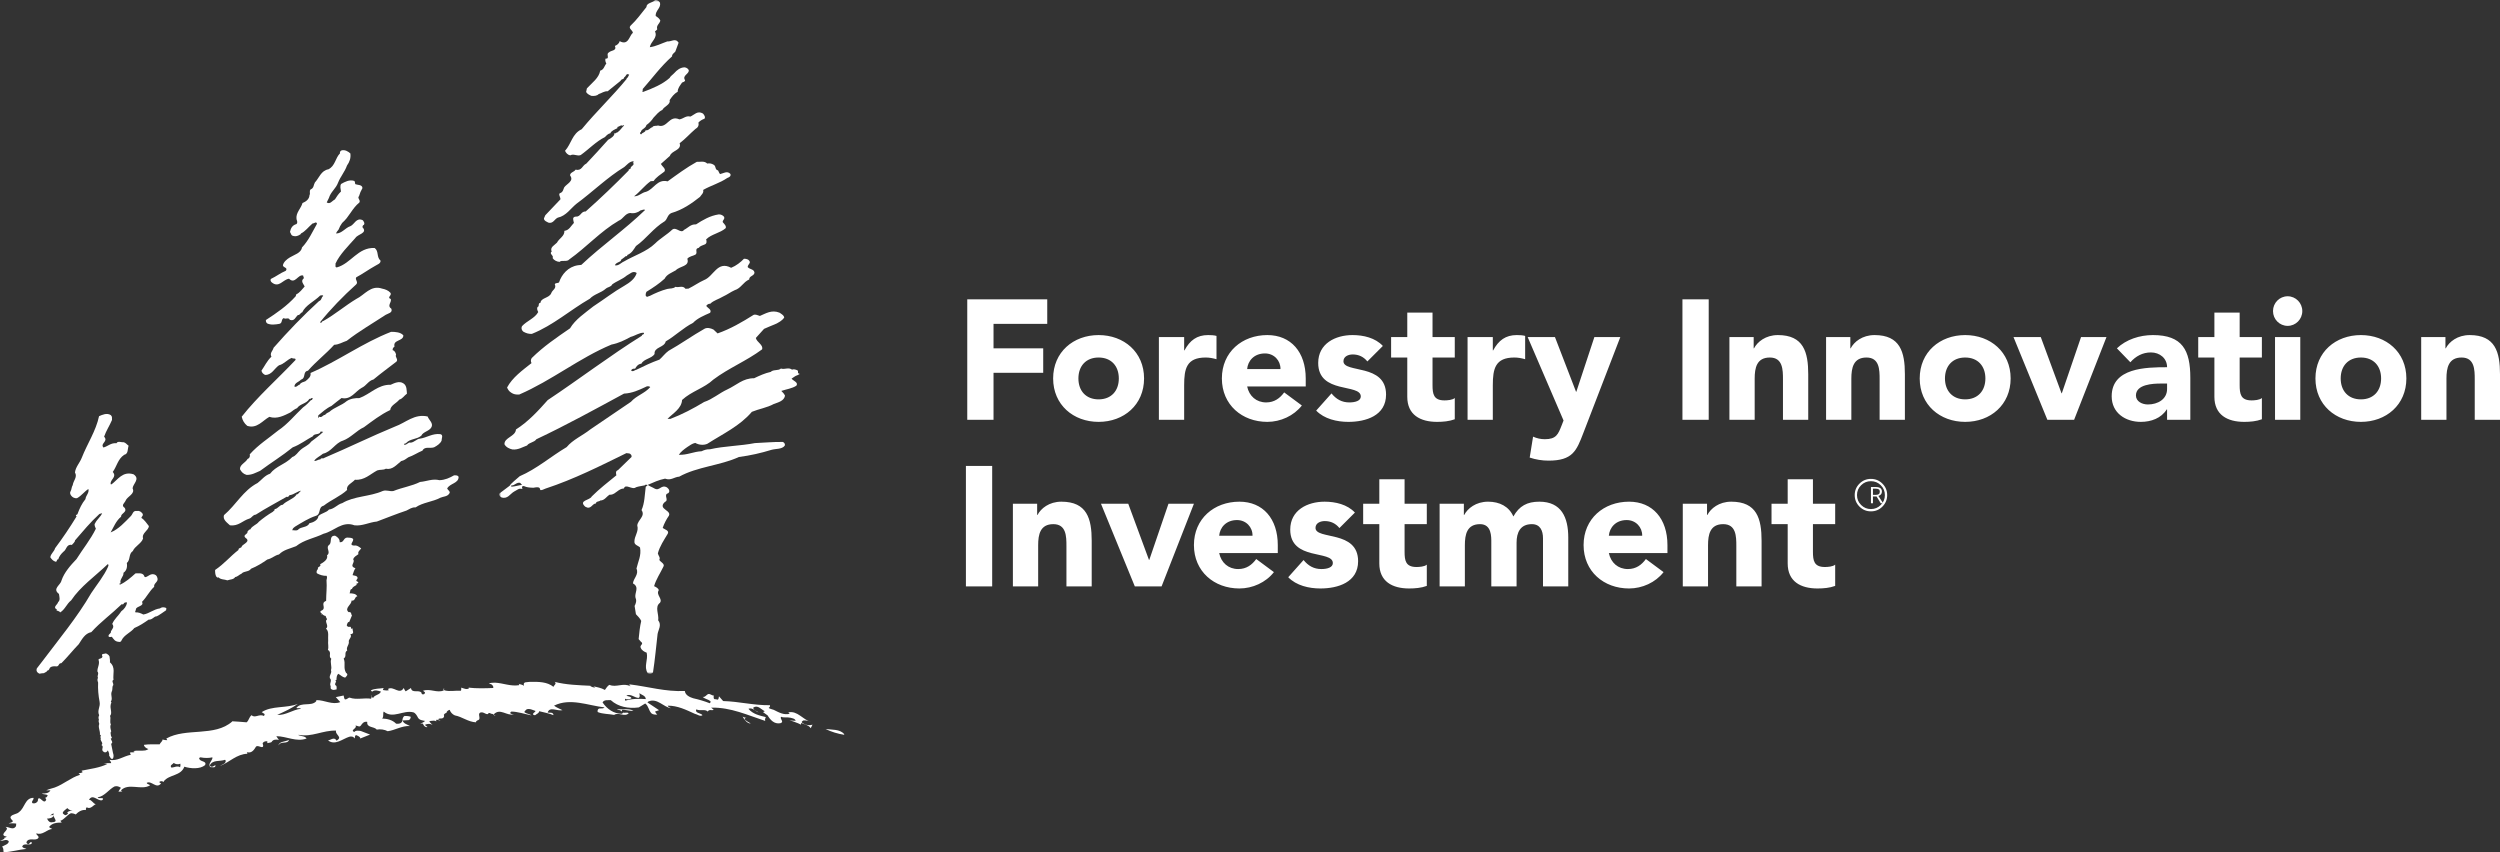
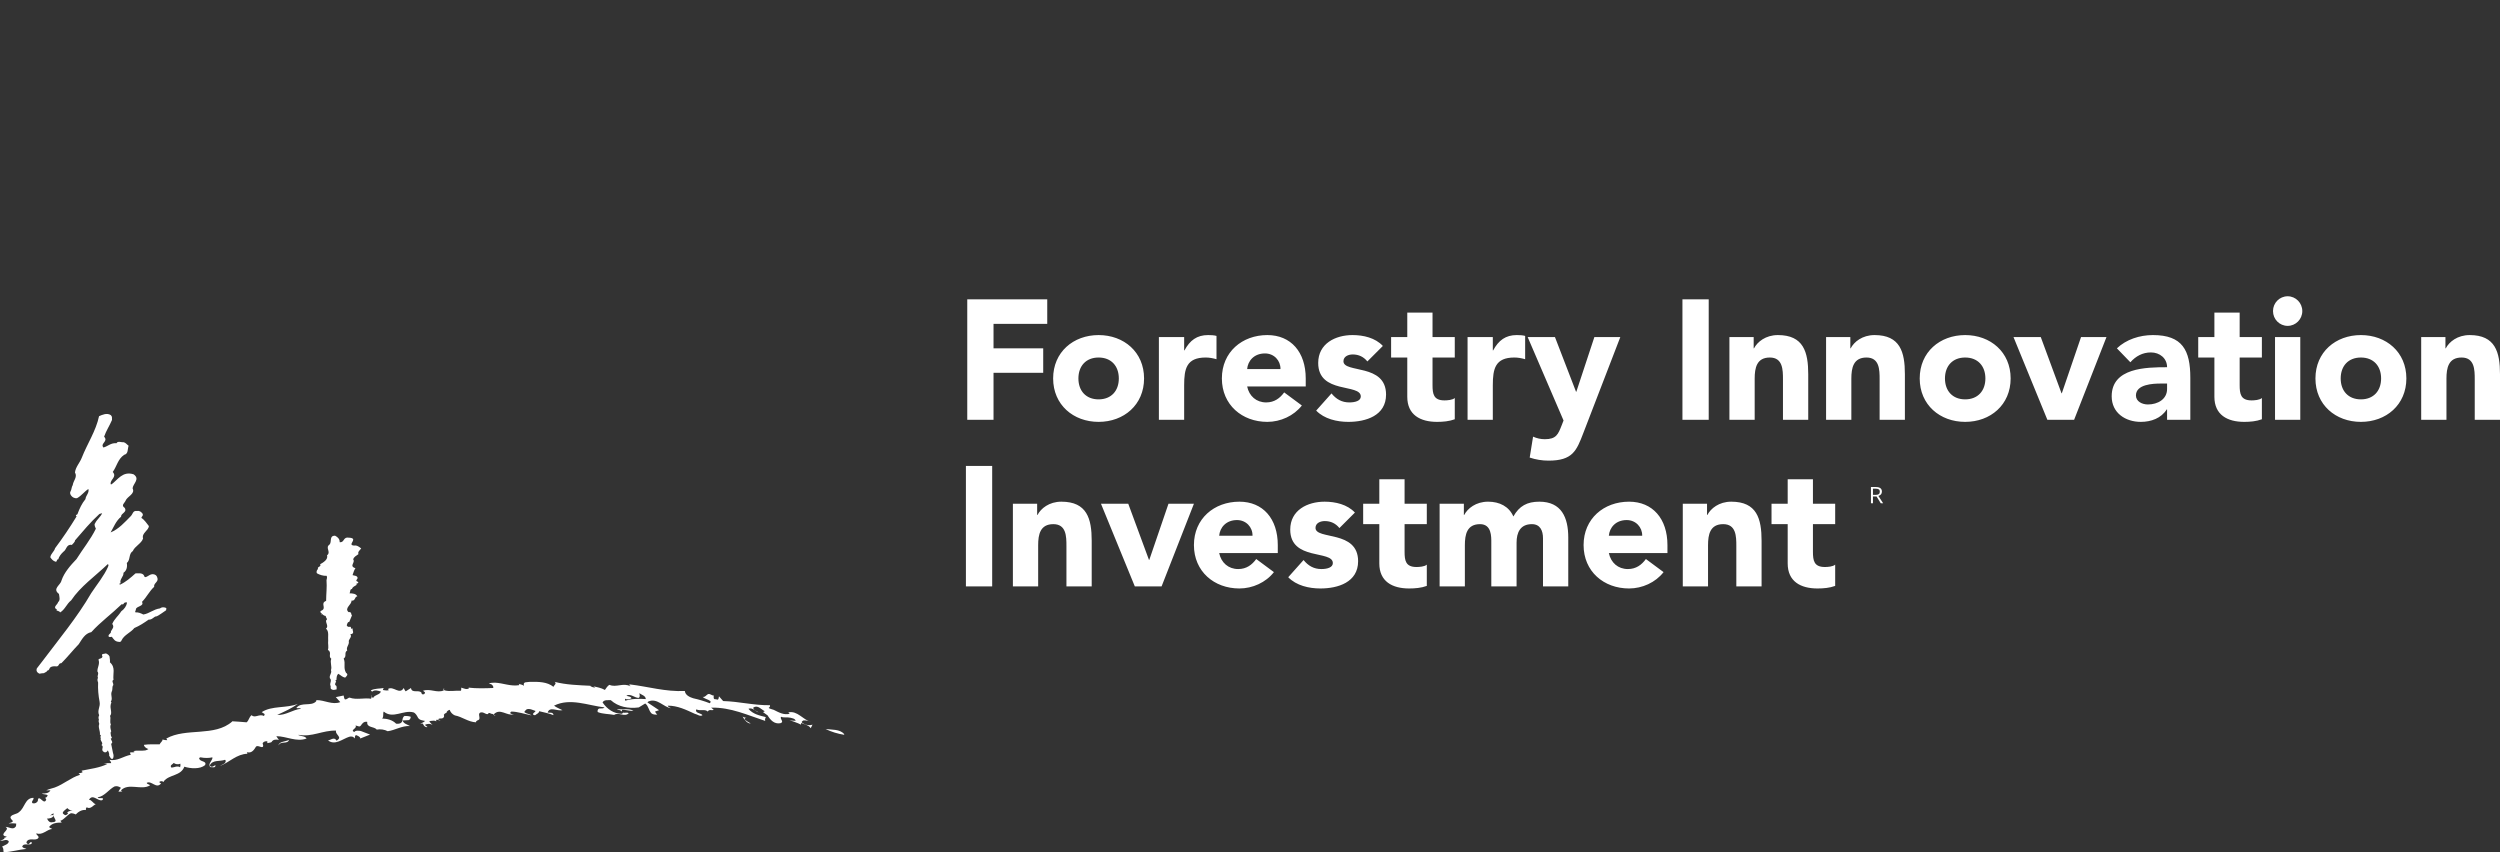
<svg xmlns="http://www.w3.org/2000/svg" xmlns:xlink="http://www.w3.org/1999/xlink" width="616px" height="210px" viewBox="0 0 616 210" version="1.1">
  <rect x="0" y="0" width="616" height="210" fill="#333333" stroke="none" />
  <title>FII_Logo</title>
  <defs>
-     <polygon id="path-1" points="0 0 74 0 74 166 0 166" />
-   </defs>
+     </defs>
  <g id="Page-1" stroke="none" stroke-width="1" fill="none" fill-rule="evenodd">
    <g id="FII_Logo">
-       <path d="M53.003,140.436 C55.251,138.929 56.746,137.059 58.764,135.509 C58.682,134.907 59.609,135.108 59.581,134.578 C60.003,134.012 61.843,133.393 60.476,132.515 C59.698,131.753 61.158,131.66 60.98,130.976 C61.243,130.772 61.271,130.446 61.68,130.446 C62.088,129.554 63.31,129.264 63.768,128.573 C64.82,127.681 66.006,126.826 67.199,126.127 L67.718,125.644 C67.629,125.601 67.622,125.483 67.622,125.44 C68.485,125.436 68.84,124.384 69.661,124.38 C70.613,123.363 72.19,123.026 73,121.97 L72.904,121.895 C73.586,121.809 73.692,121.283 74.175,120.917 C73.358,121.003 72.488,121.816 71.54,121.981 C71.085,121.949 71.209,122.633 70.652,122.393 C68.261,123.782 65.416,125.254 63.033,126.804 C62.262,126.851 62.074,127.578 61.445,127.782 C59.826,128.236 58.725,129.737 56.651,129.429 C55.972,128.784 54.839,128.065 55.184,126.933 C58.199,124.369 59.922,120.846 63.474,119.005 C64.393,118.314 65.242,117.136 66.546,116.721 C67.949,114.859 70.392,114.357 72.03,112.61 C72.928,112.324 73.383,111.428 74.037,110.863 C74.903,110.086 76.029,109.756 76.665,108.825 C77.716,108.052 78.768,107.235 79.638,106.422 C79.453,106.422 79.268,106.304 78.988,106.344 C78.817,107.235 77.372,106.72 77.091,107.493 C75.536,108.309 73.919,109.573 72.129,110.225 C69.462,112.381 66.894,113.935 64.088,116.015 C63.019,116.463 62.046,117.075 60.717,117.004 C59.925,116.764 59.442,116.244 59.13,115.604 C59.073,114.468 60.504,114.017 61.001,113.083 C61.538,112.879 61.651,112.352 61.534,111.948 C63.687,109.552 66.12,108.044 68.521,106.089 C70.858,104.542 72.733,102.186 74.651,100.396 C75.482,99.827 76.09,99.136 76.647,98.566 C77.066,98.684 76.814,98.283 77.088,98.24 C76.789,97.761 76.729,98.362 76.225,98.287 C75.514,99.504 74.001,99.433 73.195,100.568 C72.57,100.815 72.048,101.263 71.565,101.624 C70.052,102.365 68.283,103.347 66.368,102.709 C64.731,103.608 63.296,105.721 60.916,104.926 C60.156,104.285 59.751,103.561 59.559,102.673 C63.491,97.682 68.414,93.367 72.818,88.698 C72.921,88.089 72.172,88.536 71.923,88.178 C70.755,88.587 70.041,89.682 68.737,90.012 C67.59,90.789 66.951,92.45 65.303,92.379 C64.788,92.099 64.539,91.82 64.422,91.333 C65.228,90.198 65.754,88.941 66.883,87.885 C66.379,86.997 67.256,86.431 67.405,85.7 C70.968,81.64 74.683,77.776 78.601,74.199 C79.318,73.956 79.141,73.229 79.631,72.942 C79.609,72.62 79.116,72.785 78.892,72.824 C77.464,74.249 75.276,75.191 74.459,76.971 C73.962,77.056 73.951,77.701 73.397,77.626 C72.747,78.195 72.573,79.209 71.408,78.807 C71.096,78.084 70.4,78.775 69.924,78.374 C69.21,78.661 69.668,79.588 68.858,79.792 C67.864,79.964 66.777,80.132 65.839,79.692 C65.548,79.452 65.491,79.169 65.523,78.847 C68.165,77.132 70.719,75.381 72.872,72.985 L72.985,72.538 C73.873,72.129 74.513,71.198 75.067,70.59 C74.811,70.024 74.136,69.383 74.651,68.774 C75.084,68.488 74.708,68.248 74.69,67.883 C73.394,67.532 72.715,70.156 71.217,68.674 C69.675,68.885 68.741,71.034 66.976,69.591 C66.691,69.39 66.532,68.942 66.791,68.703 C68.034,68.126 69.082,67.277 70.382,66.74 C70.556,66.579 70.677,66.296 70.481,66.096 C70.194,65.813 69.782,65.813 69.711,65.369 C69.849,64.563 70.68,63.868 71.43,63.421 C72.488,62.766 74.204,62.354 74.406,60.979 C76.043,59.274 77.017,57.044 78.107,55.142 C77.929,54.455 77.503,55.063 77.006,55.067 C75.997,55.923 75.241,57.018 74.125,57.548 L74.129,57.67 C73.518,58.118 72.889,58.365 72.094,58.086 C71.678,57.928 71.696,57.484 71.454,57.158 C71.632,56.274 72.005,55.504 73.035,55.214 C73.429,54.845 73.177,54.444 73.063,54 C72.836,52.428 74.15,51.411 74.534,50.032 C75.433,49.664 76.217,49.051 76.257,48.084 C76.548,47.637 76.111,47.118 76.544,46.666 C77.35,46.38 77.258,45.535 77.588,44.966 C78.626,43.866 79.116,42.008 80.927,41.714 C82.618,40.855 82.604,38.957 83.776,37.779 C83.662,37.417 83.921,37.17 84.188,37.048 C85.001,36.844 85.8,37.321 86.329,37.804 C86.486,38.975 86.127,39.902 85.491,40.798 C84.983,42.294 83.861,43.551 83.3,45.012 C82.746,46.505 81.503,47.243 81.041,48.783 L80.504,49.875 C81.318,50.433 81.812,49.502 82.522,49.137 C82.941,48.485 83.36,47.798 84.017,47.186 C83.939,46.62 83.712,45.814 84.053,45.327 C84.983,44.797 86.131,44.185 87.296,44.582 C87.587,44.865 87.37,45.066 87.569,45.388 C88.176,45.624 89.263,45.46 89.309,46.348 C88.933,46.992 88.652,47.644 88.461,48.332 C87.938,48.818 88.926,49.298 88.549,49.903 C86.756,51.329 86.091,53.391 84.301,54.938 C83.921,55.468 83.63,55.994 83.431,56.56 C83.172,56.843 82.874,57.251 82.806,57.534 C84.262,57.527 85.058,56.148 86.312,55.737 C87.338,55.325 87.782,53.502 89.38,54.261 C89.626,54.544 89.974,55.063 89.629,55.429 C89.356,55.472 89.373,55.794 89.292,55.959 C90.698,57.484 88.152,57.659 87.565,58.637 C85.846,60.585 83.68,62.698 82.66,64.964 C82.771,65.286 82.437,65.856 82.987,65.892 C86.496,64.943 88.191,60.893 92.314,61.108 C93.408,61.91 92.709,63.328 93.763,64.212 C93.849,64.975 92.904,65.183 92.375,65.551 C90.826,66.407 89.334,67.51 87.779,68.327 C87.399,68.935 88.39,69.494 87.74,70.103 C84.561,72.953 81.41,76.204 78.846,79.409 C79.318,79.81 79.233,79.083 79.691,79.08 C82.525,77.486 85.012,75.334 87.796,73.658 C89.846,72.674 91.348,70.163 94.143,71.112 C94.925,71.27 95.678,71.546 96.207,72.151 C96.655,72.792 95.22,73.286 96.296,73.683 C96.527,74.571 95.287,75.305 96.424,76.068 C96.843,77.071 95.575,77.243 95.042,77.569 C91.874,79.649 88.461,81.611 85.445,83.971 C84.411,84.3 83.527,84.909 82.341,84.959 C80.316,87.194 77.862,89.07 75.887,91.344 C74.527,91.551 75.443,93.163 74.182,93.532 C73.575,94.183 72.623,94.269 72.538,95.243 C73.056,95.523 73.429,94.828 73.88,94.749 C74.125,94.183 74.768,94.176 75.255,93.933 C75.951,93.363 76.693,92.83 76.512,91.902 C83.335,88.955 89.391,84.469 96.37,81.762 C97.468,81.754 98.75,81.869 99.386,82.632 C99.421,84.125 96.75,83.656 97.212,85.389 C96.903,85.636 96.69,85.88 96.754,86.284 C97.312,86.438 97.482,86.968 97.592,87.366 C97.262,88.017 98.207,88.493 97.688,89.102 C95.802,90.574 93.827,91.995 92.034,93.499 C90.73,93.832 90.293,95.046 89.093,95.58 C87.494,96.479 86.475,98.588 84.159,98.072 C83.371,98.684 82.444,99.379 81.662,100.031 C80.412,100.6 79.414,101.538 78.416,102.351 C78.558,102.595 78.16,102.799 78.537,102.96 C78.618,102.834 78.519,102.713 78.7,102.673 C79.268,103.035 79.542,102.226 80.092,102.222 C80.345,101.896 80.835,101.61 81.151,101.485 C82.412,100.349 84.124,99.934 85.431,98.835 C86.312,98.222 87.534,98.054 88.546,98.09 C91.188,97.141 93.156,94.706 96.264,94.806 C97.155,94.398 98.399,93.782 99.397,94.463 C100.295,95.025 100.182,96.239 100.267,97.005 C99.564,97.492 99.24,98.222 98.384,98.47 C97.66,99.401 96.267,99.852 96.15,101.03 C93.742,102.176 91.778,103.722 89.668,105.269 C87.839,106.089 86.479,107.837 84.504,108.571 C82.575,109.151 81.691,111.339 79.57,111.797 C78.959,112.363 77.883,112.778 77.422,113.545 C77.937,113.702 78.32,113.179 78.917,113.215 C79.158,112.689 79.595,113.129 79.943,112.803 C85.747,110.343 91.48,107.518 97.333,105.101 C99.976,104.156 102.135,101.878 105.371,102.627 C105.697,103.511 106.784,104.231 106.337,105.205 C105.847,106.254 104.255,106.344 103.804,107.361 C102.668,108.295 101.105,108.066 100.114,109.122 C99.983,109.366 99.521,109.205 99.539,109.527 C100.153,109.849 100.554,108.832 101.204,109.072 C102.068,108.986 102.703,108.134 103.431,108.091 C105.115,107.873 106.557,106.738 108.489,106.97 C109.317,107.164 108.777,108.055 108.805,108.582 C108.482,109.312 107.726,109.799 106.98,110.207 C105.989,110.58 104.632,109.899 104.099,111.034 C102.892,111.529 101.837,112.263 100.625,112.671 C100.054,113.079 99.528,113.484 98.853,113.609 C97.713,114.508 96.69,115.847 95.067,115.492 C94.499,115.861 93.618,115.664 92.95,115.911 C91.171,116.85 89.792,118.397 87.455,118.207 C86.816,118.98 85.2,119.557 85.537,120.724 C83.886,122.267 81.648,123.13 79.766,124.595 C78.278,124.967 79.197,126.7 77.805,127.112 C76.054,127.689 74.381,128.749 72.747,129.733 C72.396,130.013 71.991,130.22 72.065,130.704 C72.239,130.535 72.939,130.861 73.383,130.571 C74.15,129.68 75.731,130.073 76.217,128.938 C77.205,128.731 78.363,128.158 78.448,127.187 C79.137,126.417 80.458,126.328 81.051,125.558 C82.412,125.386 83.087,124.294 84.348,123.961 C87.264,122.206 91.156,122.385 94.275,120.993 C95.216,120.62 96.065,121.182 96.967,120.975 C99.073,120.112 101.474,119.772 103.513,118.751 C105.111,118.622 106.575,117.884 108.29,118.318 C109.665,118.271 110.816,117.734 111.874,117.125 C112.339,117.122 112.833,117.075 113,117.519 C112.993,119.134 110.844,119.073 110.183,120.366 C110.343,120.771 111.139,121.164 110.666,121.655 C110.205,122.385 109.239,122.31 108.525,122.636 C106.621,123.66 104.16,123.796 102.401,125.021 C101.485,124.946 100.871,125.469 100.157,125.802 C97.692,126.622 95.28,127.606 92.861,128.509 C90.954,128.684 89.27,129.669 87.338,129.436 C84.305,128.283 82.263,130.922 79.737,131.506 C77.51,132.609 74.928,132.988 72.96,134.574 C71.355,135.226 69.902,135.441 68.737,136.623 C67.697,136.827 66.965,137.643 65.882,137.854 C64.603,138.75 63.282,139.562 61.85,140.139 C61.3,140.988 60.138,140.633 59.496,141.364 C58.956,141.571 58.576,142.098 57.947,142.184 C57.57,142.832 56.647,142.757 56.022,143 C55.322,142.724 54.37,142.853 53.83,142.248 C53.663,142.452 53.422,142.212 53.276,142.048 C53.021,141.568 52.989,140.959 53.003,140.436" id="Fill-1" fill="#FFFFFF" fill-rule="nonzero" />
      <path d="M78.37,140.172 C78.008,139.647 79.329,139.636 78.868,139.035 C79.643,138.615 80.913,137.847 80.58,136.834 C81.659,135.997 80.053,134.962 81.183,134.194 C81.849,133.514 81.011,131.979 82.57,132 C83.294,132.37 83.744,132.887 83.689,133.604 C84.779,133.706 84.53,132.62 85.507,132.453 C86.026,132.529 86.586,132.413 86.981,132.779 C87.299,133.416 85.803,134.296 87.219,134.433 C87.969,134.278 88.557,134.799 89,135.136 C88.74,135.512 88.056,135.972 88.327,136.533 C87.782,136.953 87.138,137.221 87.032,137.862 C87.643,138.572 85.902,139.491 87.581,140.002 C87.23,140.494 87.072,141.135 86.871,141.703 C87.255,141.884 87.862,141.768 88.078,142.257 C88.294,142.782 87.23,143.014 88.236,143.383 C88.503,143.905 87.497,143.615 87.903,144.1 C87.402,144.44 86.846,144.6 86.736,145.128 C86.169,145.139 86.352,145.852 86.136,146.193 C86.937,146.218 87.647,146.251 88.056,146.924 C87.27,147.08 87.654,148.093 86.611,147.996 C86.666,149.009 84.786,149.82 85.876,150.823 C86.721,150.736 86.421,151.305 86.721,151.645 L86.059,153.231 C85.547,153.271 85.613,153.723 85.441,154.027 C85.452,154.252 85.704,154.469 85.986,154.469 C86.915,154.237 86.074,155.189 86.9,154.838 C86.739,155.363 87.541,156.153 86.322,156.276 C86.886,157.025 85.73,157.488 85.964,158.238 C85.957,159.027 85.236,159.523 85.558,160.273 C84.691,160.812 85.547,161.703 84.68,162.271 C85.225,163.556 84.519,164.458 85.254,165.768 C85.938,166.214 85.393,166.598 85.042,166.974 C84.322,166.837 83.971,166.351 83.338,166.015 C82.939,166.431 82.924,166.996 82.902,167.524 L82.592,167.752 L82.833,167.905 C82.709,168.209 82.485,168.466 82.603,168.81 C83.078,168.954 82.924,169.563 82.943,169.863 C82.57,169.899 82.248,170.095 81.908,169.943 C81.143,169.689 81.681,169.233 81.377,168.828 C81.253,168.296 81.827,167.615 81.289,167.123 C81.055,166.341 81.867,165.841 81.545,165.131 C81.875,164.23 81.26,163.288 81.63,162.311 C80.792,161.753 81.867,160.761 80.796,160.131 C81.041,159.454 80.755,158.513 80.861,157.912 C80.763,156.931 81.15,155.533 80.32,154.911 C81.037,154.331 80.243,153.553 80.346,152.872 C80.891,152.528 80.166,152.156 80.283,151.779 C79.954,151.75 79.61,151.558 79.413,151.301 C79.373,151.377 79.274,151.381 79.182,151.381 C79.175,151.265 79.267,151.225 79.362,151.193 C79.014,151.044 78.769,150.744 79.087,150.515 C80.697,149.896 78.744,148.673 80.357,148.054 C80.364,146.359 80.591,144.629 80.452,142.97 C80.485,142.706 80.693,142.257 80.485,141.881 C79.636,141.928 78.733,141.634 78.1,141.265 C77.84,140.849 78.144,140.4 78.37,140.172" id="Fill-3" fill="#FFFFFF" fill-rule="nonzero" />
      <g id="Fill-5-Clipped" transform="translate(123, 0)">
        <mask id="mask-2" fill="white">
          <use xlink:href="#path-1" />
        </mask>
        <g id="path-1" />
        <path d="M0.124,121.539 C5.128,117.807 0.347,121.343 5.058,117.338 C9.242,115.543 12.73,112.473 16.625,110.166 C18.121,108.339 20.579,107.309 22.455,105.809 L32.453,99.014 C33.826,97.457 35.894,96.931 37.223,95.375 C36.846,95.051 36.348,95.154 36.041,95.361 C34.395,96.128 32.752,96.896 30.758,96.985 C23.707,100.805 16.447,104.8 9.159,108.233 C8.608,109.047 7.377,108.99 6.868,109.768 C5.752,110.155 4.699,110.873 3.28,110.752 C2.502,110.582 1.71,110.209 1.306,109.487 C1.177,107.799 4.04,107.568 4.13,105.823 C7.216,103.862 9.678,101.15 11.962,98.58 C19.449,93.616 27.469,87.514 35.152,82.727 C35.085,82.318 35.912,82.496 35.615,81.984 C34.52,81.941 33.513,82.737 32.39,83.011 C30.887,83.839 29.461,84.55 27.668,84.902 C19.728,88.221 12.949,93.751 4.932,97.216 C4.165,97.248 3.569,97.18 2.959,96.75 C2.394,96.405 2.139,95.94 1.944,95.478 C3.273,92.997 5.689,91.281 7.966,89.468 C7.719,89.038 7.781,88.527 8.043,88.2 C10.948,85.342 14.076,83.224 17.458,80.9 C18.717,78.732 21.228,77.065 23.194,75.494 C25.841,73.764 28.292,71.852 30.817,70.423 C32.187,69.623 33.46,68.692 33.889,67.264 C32.944,66.56 32.132,67.583 31.42,67.9 C30.371,68.817 28.892,69.286 27.843,70.082 C27.56,70.729 26.779,70.679 26.259,71.137 C25.123,72.164 23.417,72.445 22.336,73.6 C17.468,76.397 13.333,80.146 8.067,82.261 C7.3,82.329 6.561,82.083 5.905,81.692 C5.476,81.28 5.407,80.836 5.612,80.377 C6.819,79.045 8.786,78.43 9.619,76.891 C9.42,76.511 9.218,76.006 9.469,75.64 C10.01,75.459 9.466,74.638 10.156,74.638 C10.303,73.302 12.37,73.497 12.848,72.193 C13.089,71.461 14.208,71.073 13.699,70.057 C13.856,69.599 14.511,69.872 14.763,69.542 C15.401,67.619 16.984,65.728 19.379,65.362 L20.241,65.263 C25.503,60.319 30.824,56.701 35.95,51.744 C35.615,51.467 35.221,51.822 34.862,51.822 C34.161,52.376 33.268,52.675 32.257,52.476 C30.991,52.615 30.552,53.958 29.44,54.388 C24.976,56.986 21.527,60.902 17.263,63.923 C16.705,64.62 15.355,63.987 14.881,64.527 C14.201,64.492 13.497,64.129 13.155,63.575 C13.584,63.024 12.189,62.505 12.939,61.993 C12.433,60.895 13.678,60.401 14.236,59.79 C14.735,58.766 16.168,58.173 16.06,56.883 C17.277,56.744 17.72,55.6 18.413,54.921 C18.291,54.31 17.89,53.464 18.835,53.375 C20.119,53.482 20.094,52.042 21.322,52.099 C24.983,48.851 28.547,45.432 31.922,41.992 C31.769,41.573 32.456,41.768 32.393,41.402 C32.411,40.887 33.586,40.663 32.916,40.027 C32.962,40.03 33.105,40.087 33.094,40.009 C33.094,39.931 33.174,39.817 33.045,39.725 C32.045,39.806 31.448,40.659 30.838,41.146 C26.685,43.662 22.95,47.341 19.045,50.205 C17.646,51.321 16.468,53.222 14.438,53.627 C13.598,54.008 13.375,55.06 12.231,54.893 C11.764,54.679 10.976,54.388 11.035,53.794 L11.363,53.037 L15.09,49.114 C15.143,48.563 14.379,47.714 15.143,47.525 C15.763,47.277 15.777,46.64 16.032,46.15 C16.67,45.269 18.501,44.601 17.475,43.243 C17.395,42.475 18.529,42.369 18.815,41.804 C20.387,42.18 20.446,40.752 21.468,40.311 C23.25,38.403 25.189,36.348 26.866,34.429 C27.403,34.166 28.55,33.459 28.38,32.763 C28.714,33.082 28.819,32.578 29.098,32.649 C29.893,32.098 30.263,31.348 30.786,30.925 L30.643,30.79 C30.51,30.819 30.559,30.939 30.569,31.021 C29.956,30.673 29.666,31.195 29.122,31.295 L29.14,31.576 C28.561,31.871 27.619,32.201 27.382,32.851 C26.789,32.94 26.368,33.452 26.064,33.775 C23.93,34.806 22.071,36.789 20.094,38.2 C19.247,38.58 18.351,37.798 17.552,38.267 C16.914,38.232 16.429,37.656 16.224,37.155 C17.779,35.46 17.974,32.93 20.331,31.842 C23.895,27.506 27.975,23.665 31.452,19.396 L31.361,19.304 C31.8,19.155 31.783,18.675 32.045,18.426 C31.236,17.893 31.333,18.821 30.796,19.041 C30.824,19.603 29.998,19.428 29.931,19.901 L26.737,22.485 C25.872,22.428 25.266,22.954 24.502,23.188 C24.108,23.618 23.386,23.697 22.699,23.618 C22.235,23.402 21.629,23.135 21.426,22.634 L21.611,21.777 C22.86,20.406 24.575,19.247 24.896,17.406 C25.841,17.157 25.883,16.244 26.402,15.665 C26.2,15.285 26.047,14.826 26.207,14.446 C27.389,14.538 26.239,13.291 26.999,12.943 C27.515,12.363 29.067,12.58 28.512,11.318 C29.046,11.102 29.572,10.721 29.677,10.135 C31.874,11.343 32.027,8.806 32.944,8.077 C32.861,7.388 31.752,7.022 32.358,6.336 C33.924,4.879 34.988,3.322 36.274,1.755 C36.306,0.643 37.816,0.735 38.415,0.006 C38.959,-0.054 39.385,0.276 39.625,0.667 C39.922,1.979 38.447,2.604 38.558,3.933 C39.029,4.228 39.503,4.602 39.706,5.064 C39.563,5.842 38.625,6.254 38.945,7.21 C38.823,7.434 38.558,7.562 38.384,7.743 C39.148,9.342 37.324,10.213 37.118,11.628 C38.614,11.439 40.03,10.686 41.414,10.206 C42.422,10.32 43.416,9.278 44.208,10.522 C43.918,11.251 43.684,11.979 43.402,12.704 C43.057,13.145 42.565,13.287 42.6,13.891 C39.807,16.365 37.722,19.272 35.312,21.991 C35.689,22.314 34.88,22.46 35.476,22.648 C37.795,21.795 40.25,20.765 41.993,19.208 C42.199,18.75 42.774,18.416 43.161,17.985 C43.761,17.296 44.598,16.635 45.641,16.589 C46.143,16.61 46.704,16.994 46.725,17.435 C46.635,18.302 45.062,18.639 45.798,19.762 C45.819,20.16 45.313,20.185 45.051,20.356 C44.584,21.06 43.981,21.706 43.981,22.623 C43.004,23.153 42.541,23.896 41.99,24.67 C42.317,25.747 40.609,26.227 40.194,27.098 C39.308,27.478 38.708,28.288 38.018,29.003 C37.596,29.674 36.947,30.353 36.288,30.801 C36.058,31.767 34.834,31.792 34.925,32.677 L34.914,32.556 C34.73,32.453 34.698,32.773 34.754,32.979 C34.806,33.104 34.939,33.04 35.036,33.089 C35.197,32.631 36.02,32.681 36.072,32.091 C36.811,32.254 37.139,31.494 37.767,31.33 C37.973,30.872 38.708,31.078 39.158,30.929 C41.47,31.675 41.847,28.246 44.403,29.418 C45.358,29.287 46.038,28.405 47.098,28.729 C48.071,28.32 48.838,27.172 50.202,27.968 C50.537,28.32 50.878,28.882 50.585,29.248 C49.996,29.461 49.424,29.795 49.075,30.232 C49.299,30.893 48.912,31.49 48.347,31.782 C46.983,32.947 45.864,34.252 44.462,35.289 C45.051,37.031 42.457,37.091 42.07,38.403 L39.852,40.382 C40.149,41.057 41.181,41.573 40.713,42.276 C39.796,42.969 38.649,43.677 38.056,44.604 L37.324,44.643 C35.744,45.777 34.646,47.326 33.241,48.361 C34.329,48.446 35.103,47.458 36.18,47.262 C38.154,46.612 38.89,44.064 41.508,44.686 C43.754,43.065 46.167,41.267 48.688,39.877 C49.463,39.931 50.54,39.575 51.258,40.297 C51.754,40.194 52.35,40.261 52.859,40.599 C53.525,40.993 53.065,41.779 53.936,41.999 C54.132,42.301 54.146,42.621 54.435,42.895 C55.199,42.742 56.207,41.978 56.974,42.866 C57.183,43.446 56.608,43.701 56.207,43.851 C54.358,45.119 52.162,45.702 50.258,46.8 C50.477,47.543 49.773,48.023 49.476,48.51 C47.419,50.148 45.135,51.719 42.44,52.487 C41.46,52.895 41.47,53.929 40.815,54.495 C37.938,56.239 36.253,58.841 33.701,60.621 C33.15,61.439 32.693,62.381 31.535,62.846 C31.689,63.305 31.044,62.988 30.971,63.301 L29.914,64.094 C30.008,64.108 30.015,64.229 30.015,64.268 C29.579,64.612 28.676,64.755 28.523,65.373 C29.44,65.558 30.039,64.712 30.747,64.431 C33.223,62.963 36.313,62.039 38.447,59.968 C39.573,58.82 41.428,57.757 42.6,56.616 C43.601,55.735 44.745,57.739 45.557,56.634 C46.533,56.147 47.217,55.188 48.49,55.298 C50.212,54.178 51.98,53.144 54.097,52.828 C54.557,52.799 55.112,53.023 55.405,53.414 C55.704,54.047 54.899,54.274 55.108,54.775 C55.485,55.22 56.011,55.678 55.813,56.215 C54.418,57.451 52.339,57.65 50.99,58.976 C51.15,59.431 51.178,59.992 50.687,60.216 C50.247,60.44 49.435,60.589 49.229,61.044 C47.967,61.297 49.058,62.221 48.357,62.743 C47.695,63.102 46.879,63.13 46.359,63.749 C47.004,65.693 44.49,65.529 43.5,66.613 C42.617,67.146 41.278,67.594 40.78,68.653 C39.43,69.893 37.934,70.881 36.299,71.887 C36.135,72.193 36.051,72.498 36.121,72.904 C36.518,73.391 36.717,72.932 37.125,72.904 C38.405,72.253 39.922,71.589 41.404,71.201 C42.077,71.038 42.9,71.173 43.423,70.672 C44.305,70.935 45.226,70.242 45.902,71.155 L46.631,71.12 C47.967,70.473 49.194,69.577 50.481,69.009 C52.849,68.12 53.748,64.154 57.152,65.984 C58.403,65.487 59.495,64.612 60.321,63.752 C61.005,63.752 61.559,63.934 61.765,64.559 C61.744,65.032 61.214,65.291 61.238,65.814 C61.772,66.432 62.766,66.269 62.902,67.161 C62.891,67.996 61.528,67.999 61.619,68.849 C60.06,69.545 59.624,71.013 58.023,71.507 C57.085,71.919 56.168,72.612 55.178,73.056 C54.083,73.728 52.859,73.991 51.998,74.848 C51.541,74.794 51.231,75.079 51.018,75.37 C51.325,75.885 52.475,76.298 51.966,77.079 C50.547,77.712 48.852,78.394 47.768,79.549 C45.334,80.786 43.29,82.826 41.034,84.12 C40.706,85.68 38.098,85.46 38.283,87.24 C37.561,88.352 35.654,88.409 35.036,89.614 C34.217,89.682 33.75,90.346 33.502,90.837 C33.045,90.783 32.592,90.932 32.522,91.323 C32.997,91.7 33.422,91.146 33.872,91.078 C35.654,90.207 37.519,89.301 39.486,88.612 C40.229,87.979 40.863,87.055 41.746,86.433 C44.71,84.784 47.562,82.716 50.617,80.992 C51.237,80.662 52.106,80.843 52.807,81.206 L53.811,82.154 C56.984,81.046 59.903,79.343 62.682,77.588 C63.128,77.399 63.732,77.669 64.234,77.847 C65.671,77.25 67.121,76.259 69.067,77.04 C69.492,77.328 70.239,77.733 70.221,78.291 C69.151,79.727 66.905,80.225 65.263,81.031 L63.233,83.277 C63.47,84.34 65.141,84.966 64.778,86.085 C60.918,88.953 56.548,90.687 52.775,93.523 C50.557,95.624 47.412,96.381 45.065,98.548 C44.943,100.688 42.774,101.875 41.474,103.2 L42.206,103.204 C45.1,102.099 47.893,100.627 50.502,99.046 C52.514,98.403 54.261,96.846 56.214,95.954 C58.438,94.931 60.074,93.164 62.811,93.2 C64.147,92.557 65.479,91.949 66.912,91.636 C67.526,90.986 68.771,91.409 69.423,90.808 C70.441,91.124 71.219,90.414 72.16,91.078 C72.61,90.893 73.077,91.064 73.537,91.277 C73.782,91.586 73.394,92.02 73.938,91.963 C74.193,92.468 73.59,92.322 73.37,92.493 C72.92,92.642 72.53,92.997 72.045,93.299 C72.39,93.818 73.823,94.223 73.227,95.034 C72.212,95.712 70.765,95.908 69.51,96.32 C69.841,96.64 70.232,97.042 70.43,97.504 C70.179,98.79 68.826,99.117 67.669,99.54 C65.984,100.464 63.997,100.755 62.26,101.473 C59.296,104.963 55.202,106.847 51.283,109.352 C50.432,109.733 49.253,109.676 48.315,109.132 C47.552,109.285 46.976,109.736 46.359,110.141 C45.609,110.657 44.692,111.346 44.27,112.057 C46.282,112.167 47.876,111.275 49.871,111.186 C50.495,110.895 51.164,110.653 51.935,110.703 C55.401,109.903 59.401,109.882 63.003,109.178 C65.318,109.086 67.533,108.858 69.897,108.894 C70.312,109.061 70.521,109.519 70.354,109.821 C69.674,110.738 68.167,110.529 67.086,110.841 C64.53,111.627 61.873,112.242 59.076,112.601 C54.407,114.74 48.824,114.975 44.35,117.452 C43.127,117.512 42.317,118.493 40.877,117.935 C39.343,118.233 37.966,118.877 36.592,119.474 C37.108,119.85 37.753,120.046 38.318,120.394 C39.573,121.055 39.894,119.296 41.348,120.103 C41.916,120.526 42.129,121.148 41.644,121.528 C40.347,121.901 41.955,123.205 40.842,123.671 C40.403,124.062 39.981,124.652 40.553,125.235 C41.031,125.768 42.241,126.226 41.826,127.054 C41.188,127.978 40.647,128.995 40.291,130.068 C40.762,130.48 41.958,130.7 41.543,131.493 C40.619,133.064 39.552,134.578 39.095,136.362 C39.217,136.93 39.782,137.389 39.451,137.95 C39.702,138.466 40.86,138.91 40.483,139.585 C39.699,141.213 38.639,142.769 38.171,144.429 C38.593,144.632 39.287,144.955 39.315,145.442 C38.551,146.547 40.372,147.553 39.605,148.541 C38.245,149.543 39.43,151.395 39.176,152.845 C40.107,154.025 39.2,155.162 39.029,156.217 C38.673,159.288 38.381,162.6 37.896,165.699 C37.596,166.03 37.101,166.09 36.592,165.87 C35.553,164.196 36.749,162.657 36.344,160.82 C35.783,160.631 35.131,160.237 34.914,159.697 C34.43,158.918 35.832,158.758 34.89,158.09 L34.36,157.475 C34.51,155.937 34.663,154.405 34.998,153.001 C34.744,152.418 34.168,151.828 33.694,151.338 L33.366,149.305 C33.659,148.775 33.935,147.972 33.593,147.333 C33.255,146.099 34.684,144.71 32.958,143.747 C33.073,142.489 34.482,141.536 33.826,140.097 C34.196,138.427 35.078,136.891 34.705,134.901 C34.273,134.446 33.359,134.304 33.321,133.579 C33.251,132.062 34.472,130.999 34.022,129.474 C34.144,128.088 36.104,127.196 35.075,125.682 C35.852,123.976 35.849,121.905 36.11,119.939 L36.592,119.555 C36.351,119.41 35.947,119.36 35.863,119.591 C35.277,119.726 34.377,119.822 33.708,120.06 C32.787,120.835 31.155,119.051 30.723,120.359 C29.356,120.398 28.784,121.73 27.518,121.905 L27.246,121.873 C26.448,122.303 25.998,123.326 24.91,123.323 C24.603,123.646 23.871,123.482 23.846,124.037 C22.807,124.119 22.657,125.697 21.207,124.851 C19.442,123.251 22.357,123.308 22.807,122.324 C24.673,120.465 26.779,118.827 28.875,117.117 C28.76,116.588 28.638,116.051 29.269,115.842 L32.609,112.597 C32.728,112.291 32.439,111.776 31.975,111.723 L31.337,111.652 C24.945,114.79 18.375,118.105 11.436,120.38 C8.82,121.595 11.394,119.57 8.419,120.184 C7.373,120.145 5.916,120.096 5.18,118.976 C4.256,118.749 3.803,119.694 3.025,119.605 C2.209,120.586 6.721,118.788 6.041,119.786 C5.811,119.719 5.731,119.872 5.602,119.936 L5.717,120.504 C4.88,120.17 4.322,120.828 3.694,121.112 C2.676,121.674 2.069,123.081 0.535,122.548 C0.12,122.338 -0.18,121.826 0.124,121.539" id="Fill-5" fill="#FFFFFF" fill-rule="nonzero" mask="url(#mask-2)" />
      </g>
      <path d="M10.263,163.158 C14.423,157.629 19.064,152.058 22.474,146.15 C23.891,144.004 25.594,141.982 26.634,139.626 C26.614,139.435 26.928,139.221 26.548,139.008 C23.524,141.914 19.8,144.512 17.547,147.912 C16.393,148.814 16.012,150.214 14.793,150.914 C14.693,150.488 14.005,150.601 13.874,150.289 C13.97,150.331 13.998,150.218 14.036,150.186 C12.865,149.624 14.223,148.964 14.319,148.36 C14.914,147.891 14.62,147.038 14.527,146.345 C12.82,145.059 14.896,144.21 15.138,143.076 C15.791,141.087 17.384,139.289 18.849,137.761 C20.397,135.278 22.353,132.89 23.621,130.271 C23.49,129.927 23.096,129.287 23.441,128.925 C23.846,128.022 24.806,127.354 25.169,126.448 L24.492,126.644 C22.187,128.747 20.539,130.801 18.49,133.142 C18.466,133.604 17.979,133.92 17.719,134.254 C16.327,134.027 16.434,135.448 15.622,135.949 C15.038,136.486 14.554,137.111 14.344,137.829 C13.777,137.836 14.247,138.397 13.677,138.408 C13.03,138.184 12.716,137.782 12.391,137.306 C12.529,136.393 13.345,135.935 13.576,135.071 C15.439,132.602 17.225,129.937 18.877,127.234 C18.341,126.853 19.178,126.861 19.133,126.551 C19.616,125.28 20.159,124.079 21.061,122.977 C21.119,122.096 22.042,121.457 21.779,120.487 C20.767,121.126 20.076,122.16 18.977,122.753 C18.417,122.839 17.847,122.54 17.585,122.181 C17.325,121.901 17.17,121.396 17.353,121.14 C17.681,120.614 17.595,120 17.927,119.52 C18.044,118.454 19.15,117.555 18.469,116.408 C18.639,115.036 19.682,114.024 20.166,112.745 C21.503,109.33 23.625,106.225 24.406,102.548 C25.19,102.21 26.341,101.659 27.301,102.285 C27.702,102.651 27.574,103.024 27.595,103.486 C26.997,104.907 26.154,106.129 25.653,107.596 C26.776,108.804 24.602,109.224 25.487,110.268 C26.586,109.977 27.339,109.06 28.718,109.213 C28.98,108.574 29.965,109.05 30.435,108.957 C30.974,109.064 31.261,109.536 31.689,109.831 C31.403,110.616 31.655,111.856 30.591,112.066 C29.022,113.136 28.78,114.919 27.785,116.287 C28.922,117.573 27.028,118.163 27.277,119.321 L27.491,119.335 C29.05,118.188 30.204,116.028 32.902,116.863 C34.633,118.028 32.736,119.19 32.671,120.334 C33.379,121.712 31.354,122.295 30.933,123.386 C30.743,123.908 29.723,124.505 30.729,125.137 C31.41,126.278 29.765,126.424 29.841,127.308 C28.538,128.388 28.037,129.852 27.256,131.192 C29.247,130.378 30.767,128.658 32.266,127.131 C32.73,126.658 32.736,125.738 33.77,125.908 C34.409,125.788 34.81,126.154 35.124,126.551 C35.38,127.102 34.903,127.195 34.83,127.61 C35.642,128.111 36.154,128.985 36.682,129.621 C36.61,130.769 34.851,131.327 35.252,132.691 C34.851,133.931 33.189,134.61 32.736,135.771 C31.641,136.478 32.19,137.928 31.247,138.724 C31.42,139.687 31.192,140.632 30.428,141.126 C30.515,142.089 29.378,142.753 29.73,143.734 C29.54,143.648 29.526,143.833 29.395,143.869 L29.554,144.071 C31.002,143.414 32.173,142.369 33.383,141.282 C34.084,141.282 35.155,141.072 35.528,141.893 C35.463,142.046 35.698,142.17 35.836,142.216 C36.596,142.025 37.101,141.211 38.116,141.57 C38.617,141.751 38.721,142.177 38.814,142.526 C39.018,143.421 37.792,143.734 37.992,144.59 C36.821,145.634 36.147,147.134 34.989,148.299 C35.577,149.404 33.68,149.301 33.479,150.097 C33.562,150.41 33.117,150.651 33.41,150.9 C34.056,150.815 34.754,151.12 35.321,151.419 C36.862,151.159 37.778,150.129 39.412,149.912 C39.765,149.624 40.279,149.539 40.836,149.759 C41.164,149.926 40.895,150.179 40.919,150.374 C40.114,150.907 39.44,151.447 38.624,151.859 C37.916,151.827 37.56,152.762 36.631,152.673 C35.508,153.462 34.385,154.204 33.096,154.748 C32.201,155.892 30.642,156.382 29.955,157.761 C29.903,158.027 29.627,158.279 29.219,158.144 C28.282,158.059 28.037,157.508 27.557,156.908 C27.343,156.936 27.049,157 26.814,156.908 C26.465,156.276 27.464,156.176 27.336,155.554 C27.647,154.957 28.248,154.531 27.657,153.735 C28.148,152.502 29.188,151.749 29.868,150.633 C30.629,150.101 31.178,149.287 31.296,148.527 C31.126,148.249 30.898,148.502 30.718,148.495 C30.39,148.633 30.532,149.063 29.986,148.875 C27.505,151.28 24.789,153.234 22.498,155.757 C20.874,156.059 20.128,157.665 19.395,158.738 C18.006,160.155 16.624,161.918 15.118,163.413 C14.413,163.378 14.634,164.039 14.039,164.202 C13.29,164.16 12.844,164.099 12.326,164.497 C12.149,164.788 12.08,165.243 11.596,165.254 C11.6,165.602 11.04,165.645 10.85,165.865 C10.456,165.89 10.107,165.904 9.727,166 C8.977,165.659 8.912,165.154 9.071,164.703 C9.506,164.078 9.858,163.751 10.263,163.158" id="Fill-8" fill="#FFFFFF" fill-rule="nonzero" />
      <path d="M24.376,177.34 C24.214,176.916 24.253,176.609 24.433,176.238 C23.876,175.024 24.768,174.205 24.547,172.972 C24.241,171.355 24.098,169.788 24.175,168.195 C24.059,167.846 23.891,167.376 24.158,167.048 C23.819,166.455 24.493,166.049 24.002,165.445 C23.96,164.418 24.667,163.659 24.268,162.529 C24.379,162.197 25.197,162.359 25.241,161.748 C24.807,160.961 25.706,161.169 26.104,161 C26.46,161.145 26.834,161.395 26.984,161.741 C27.044,162.243 27.149,162.815 27.083,163.193 C28.559,164.464 27.757,166.052 27.966,167.51 C27.281,167.811 28.284,168.598 27.766,169.022 C27.631,169.509 27.772,170.045 27.487,170.529 C27.236,171.309 27.834,172.22 27.304,172.838 C27.655,173.237 27.269,173.216 27.284,173.633 C27.044,174.536 27.754,175.716 27.113,176.404 C27.385,177.103 26.972,177.763 27.322,178.512 C27.041,179.024 27.263,179.61 27.409,180.228 C27.092,180.433 27.352,181.022 27.361,181.442 C27.682,181.576 27.523,181.831 27.424,181.979 C27.352,181.972 27.307,181.93 27.304,181.898 C27.284,182.389 28.032,182.925 27.385,183.271 C27.526,184.119 27.703,184.655 27.843,185.541 C28.008,185.972 28.086,186.622 27.748,186.985 C27.233,187.105 27.155,186.452 26.897,186.209 C26.954,185.714 26.834,185.372 26.553,184.892 C26.436,185.195 26.059,185.548 25.613,185.298 C24.643,184.772 25.807,184.009 24.996,183.582 C25.652,183.056 24.484,182.487 24.864,181.82 C24.412,181.527 25.223,181.312 24.616,181.012 C24.741,180.14 24.101,179.186 24.457,178.374 C24.337,177.989 24.226,177.675 24.376,177.34" id="Fill-10" fill="#FFFFFF" fill-rule="nonzero" />
      <path d="M22.911,120.908 L23.115,120.92 L23.143,121.092 L22.883,121.08 C22.879,121.036 22.811,120.9 22.911,120.908" id="Fill-12" fill="#FFFFFF" fill-rule="nonzero" />
      <path d="M27.99,144.868 C28.154,144.92 28.066,145.044 28.13,145.132 L27.87,145.072 L27.99,144.868 Z" id="Fill-14" fill="#FFFFFF" fill-rule="nonzero" />
-       <path d="M28.21,142.771 C28.29,142.987 28.214,143.159 28.022,143.231 L27.758,143.175 C27.942,143.015 27.902,142.751 28.21,142.771" id="Fill-16" fill="#FFFFFF" fill-rule="nonzero" />
      <path d="M13.278,200.427 L13.278,200.427 C12.905,200.483 12.44,200.799 12.383,201.027 L12.589,200.887 C12.76,200.799 13.075,200.799 13.221,200.967 C12.93,201.596 12.181,201.68 11.553,201.712 C11.606,201.792 11.72,201.82 11.695,201.908 C11.922,202.336 12.295,202.737 12.873,202.593 C14.804,202.505 12.642,201.283 13.278,200.427 M16.589,199.117 L16.589,199.117 C16.245,199.458 15.755,199.686 15.492,200.146 C15.379,200.514 15.698,200.602 15.897,200.767 C16.273,201.08 16.674,200.458 16.791,200.483 C16.731,200.402 16.589,200.339 16.589,200.199 C17.019,199.686 17.768,199.77 18.318,199.939 C17.686,199.798 17.019,199.63 16.589,199.117 M42.797,187.978 L42.797,187.978 C42.594,188.347 41.704,188.547 42.254,189.147 C42.942,189.116 43.72,188.579 44.383,189.06 C44.469,188.8 44.497,188.375 44.44,188.178 C43.918,188.403 43.23,188.347 42.797,187.978 M71.201,182.305 L71.201,182.305 C70.364,182.765 68.692,182.681 68.632,183.678 C69.122,182.481 70.882,183.478 71.201,182.305 M203.425,179.63 L203.425,179.63 C204.806,180.318 206.392,180.799 208,181.056 L208,180.859 C206.886,179.63 205.036,179.834 203.425,179.63 M182.974,176.555 L182.974,176.555 C183.375,177.296 184.128,178.317 184.99,178.265 L184.156,177.777 C183.929,177.556 183.524,177.468 183.461,177.096 C183.581,176.955 183.723,176.867 183.954,176.899 C183.606,176.843 183.265,176.755 182.974,176.555 M152.156,174.705 L152.156,174.705 L152.071,174.786 C152.472,174.958 152.933,174.958 153.253,175.33 C153.278,175.186 153.193,175.021 153.303,174.902 C154.289,174.873 155.209,175.242 156.078,175.13 C154.981,174.477 153.423,174.958 152.156,174.705 M157.54,170.801 L157.54,170.801 C157.572,171.138 157.799,171.739 157.345,171.97 C156.277,171.911 155.471,170.885 154.343,171.37 C154.747,171.682 155.379,171.51 155.613,172.054 C155.152,172.311 154.492,172.427 153.998,172.17 C154.03,172.339 153.973,172.539 154.091,172.655 C155.613,172.139 157.516,172.139 159.127,172.255 C159.07,171.395 158.087,171.23 157.54,170.801 M136.373,169.236 C136.461,168.86 137.008,168.663 136.862,168.21 L136.664,168.007 C139.453,168.748 142.598,168.832 145.587,168.979 C145.505,168.948 145.476,169.007 145.445,169.035 C145.821,169.267 146.286,169.464 146.687,169.376 L146.197,169.092 C146.971,169.288 148.177,169.488 149.047,170.004 C149.391,169.573 149.654,168.979 150.197,168.748 C151.755,169.488 153.657,168.151 155.269,169.092 L155.326,169.035 C155.269,168.86 155.035,168.948 155.035,168.748 L155.18,168.635 C159.702,169.176 163.996,170.489 168.745,170.257 C168.834,171.286 169.984,171.802 170.818,172.054 C172.206,172.363 173.579,172.771 174.886,173.28 C175.052,173.136 175.173,172.908 175.02,172.739 C174.449,172.283 173.7,172.255 173.146,171.71 C173.959,171.911 174.218,170.626 175.02,171.086 C175.283,171.17 175.574,171.395 175.776,171.37 L175.776,171.23 C176,171.542 175.602,172.227 176.206,172.311 C176.522,172.17 176.838,172.655 177.04,172.17 L177.157,171.57 L178.186,172.739 C182.137,172.851 185.714,173.82 189.732,173.764 L189.679,174.224 C189.544,174.224 189.487,174.361 189.398,174.445 C189.771,174.673 190.229,174.765 190.637,174.902 C191.847,175.498 193.143,176.271 194.584,175.87 L194.236,175.533 C196.536,175.021 197.831,177.408 199.854,177.868 C199.223,177.64 198.527,177.436 197.892,177.527 C197.807,177.692 197.374,177.812 197.629,178.065 C198.328,178.581 199.304,178.861 200.199,178.549 L199.766,179.43 C199.223,178.605 198.208,178.549 197.434,178.121 L197.345,178.549 C196.454,178.065 195.475,177.812 194.524,177.436 C194.811,177.496 195.553,177.64 196.053,177.58 C195.847,177.015 195.216,176.983 194.726,176.843 C194.005,176.671 193.111,176.899 192.447,176.615 C192.075,177.183 193.374,177.896 192.252,178.205 C190.744,178.465 189.803,177.38 189.136,176.271 L188.014,175.47 C188.156,175.386 188.302,175.33 188.451,175.242 C187.549,174.817 186.715,173.596 185.594,174.361 C185.65,175.074 186.488,175.13 186.921,175.533 C186.201,175.33 185.395,174.224 184.415,174.649 C185.537,175.983 187.148,176.302 188.706,176.695 C188.561,176.983 188.412,177.327 188.561,177.64 C184.266,176.243 180.096,174.249 175.226,174.361 L175.858,174.902 C175.397,175.158 174.708,174.673 174.396,175.33 C173.7,174.617 172.433,175.277 171.624,174.786 C171.425,174.958 171.478,175.102 171.571,175.33 C171.975,175.818 172.664,175.73 173.093,176.214 C172.543,176.671 171.801,175.983 171.169,175.87 C169.061,174.902 166.932,173.848 164.511,173.876 C164.66,174.277 165.058,174.305 165.349,174.505 C163.507,174.277 161.924,171.886 159.759,172.851 L159.528,173.08 L162.385,174.986 L161.402,175.33 C161.519,175.59 161.686,175.842 161.949,176.074 C161.551,176.099 160.969,176.099 160.571,175.818 C159.791,175.074 159.872,174.02 158.985,173.336 L157.402,174.305 C154.861,174.649 152.327,174.189 150.484,172.507 C149.771,172.567 148.873,172.339 148.469,173.08 C149.594,174.73 151.262,175.899 153.253,175.87 L153.544,175.59 C153.945,175.73 154.516,175.439 154.921,175.73 C153.913,176.787 152.5,175.386 151.322,176.151 C149.995,175.899 148.522,175.955 147.319,175.47 C147.084,175.158 147.347,174.565 147.78,174.565 C148.213,174.565 148.671,174.617 148.962,174.305 C144.93,173.848 140.465,171.886 136.518,173.876 C137.125,174.361 137.902,174.617 138.591,174.986 C137.324,175.305 135.425,173.961 134.935,175.59 C135.393,175.642 136.351,175.414 136.373,176.214 C135.251,175.762 134.041,175.533 132.862,175.242 C132.799,175.762 132.227,175.899 131.879,176.214 C131.677,176.243 131.478,176.186 131.326,176.014 C131.365,175.59 131.826,175.558 131.968,175.186 C131.276,174.958 130.495,174.505 129.746,174.786 C129.608,175.045 129.118,175.158 129.264,175.533 C129.807,175.899 130.47,175.899 130.985,176.271 C129.345,175.955 127.475,175.33 126.005,175.33 C125.831,175.386 125.633,175.642 125.799,175.818 C126.066,175.983 126.321,176.042 126.637,176.014 C124.855,176.495 123.24,174.361 121.661,176.014 C121.689,176.186 121.945,176.186 122.087,176.271 C121.689,176.411 121.689,176.014 121.395,175.923 C121.022,175.955 120.791,175.642 120.419,175.67 C120.014,176.583 119.091,175.045 118.197,175.67 C117.682,176.151 118.719,177.296 117.594,177.527 C117.48,177.664 117.193,177.752 117.306,177.98 C115.343,177.896 113.906,176.615 112.067,176.271 C111.464,176.014 110.999,175.498 110.797,174.902 C110.449,174.986 110.169,175.217 109.991,175.533 C110.02,175.558 110.076,175.59 110.048,175.67 C109.764,175.67 109.473,175.899 109.359,176.151 C109.505,176.411 109.42,176.787 109.157,176.899 C108.838,177.183 108.206,176.867 107.972,177.24 C108.089,177.496 108.376,177.327 108.525,177.436 C108.089,177.721 107.343,176.843 107.485,177.777 C107.201,177.436 106.566,177.608 106.048,177.64 L105.757,177.777 L106.594,178.668 C106.048,178.233 105.267,178.317 104.664,178.605 L105.352,179.149 C104.923,179.262 104.575,179.002 104.38,178.668 C104.319,178.549 104.263,178.38 104.114,178.265 L103.539,178.317 C103.943,178.121 104.433,177.98 104.724,177.64 C104.114,177.496 103.368,177.468 102.999,176.843 C102.733,176.355 102.445,175.762 101.895,175.533 C99.365,174.845 96.831,177.24 94.552,175.33 C94.268,175.818 94.641,176.615 94.151,177.043 C95.446,177.096 96.685,177.38 97.604,178.317 C98.24,178.405 98.932,178.293 99.13,177.64 C99.191,177.183 99.223,176.671 99.684,176.411 C100.146,176.383 100.745,176.443 101.207,176.615 C101.178,176.955 101.065,177.296 100.717,177.436 L99.191,177.527 C99.453,178.349 100.373,178.493 101.004,178.893 C98.957,178.805 97.406,179.918 95.531,180.174 C94.754,179.746 93.686,179.606 92.823,179.774 C92.192,178.946 90.293,179.377 90.492,177.868 C90.115,177.777 89.657,177.868 89.366,178.205 C89.022,178.465 88.965,179.002 88.479,179.002 L87.585,178.746 C88.131,179.486 86.144,179.862 87.294,180.374 C87.613,179.918 88.39,180.027 88.909,180.118 L91.187,180.999 L88.767,181.968 C88.823,181.568 88.163,181.312 87.787,181.143 C87.354,181.171 87.531,181.68 87.382,181.968 C87.095,181.452 86.52,181.396 86.059,181.54 C84.415,182.053 82.541,183.787 80.816,182.425 C81.42,182.397 81.909,181.796 82.602,182.088 L82.949,182.509 C83.209,182.337 83.496,182.112 83.581,181.824 C83.496,181.143 82.602,180.743 82.804,180.027 C79.602,179.89 76.784,181.712 73.562,181.056 L73.562,181.143 C74.222,181.452 75.116,181.312 75.542,181.968 C73.04,182.909 70.591,181.396 68.089,181.396 C68.312,181.712 68.458,182.024 68.72,182.305 C68.057,182.168 67.251,182.168 66.903,182.853 C66.619,183.014 66.215,183.014 65.87,183.109 L65.87,182.653 C65.494,182.597 64.976,182.681 64.717,183.109 C64.717,183.418 64.976,183.706 64.774,184.018 C64.284,184.306 63.734,183.597 63.102,183.931 C62.669,184.643 62.122,185.553 61.114,185.388 C61.026,185.388 60.887,185.331 60.827,185.444 L60.972,185.728 C58.35,185.784 56.536,187.806 54.261,188.719 C54.545,188.403 55.819,188.178 55.585,187.353 L55.443,187.21 C54.204,187.694 52.419,187.125 51.698,188.579 C51.812,188.912 52.185,189.003 52.479,188.859 L53.083,188.519 C53.168,189.344 52.245,189.003 51.783,189.003 C51.237,188.235 52.131,187.578 52.334,186.865 L52.334,186.609 C51.439,186.809 50.403,186.809 49.42,186.609 C49.193,186.585 48.933,186.865 49.164,187.094 C49.537,187.726 50.978,187.522 50.545,188.519 C49.278,189.572 46.949,189.397 45.42,188.912 C44.582,191.226 41.732,190.801 40.376,192.479 L40.376,192.675 C40.089,192.535 39.744,192.391 39.404,192.567 L39.255,192.675 C39.311,192.9 39.542,192.9 39.691,193.023 C38.538,194.533 37.356,192.226 36.146,192.9 C36.287,193.307 36.749,193.188 36.98,193.507 C34.822,194.845 31.709,192.795 29.81,194.733 C29.952,194.845 30.041,195.126 30.268,195.017 L29.178,195.073 C29.374,194.757 29.519,194.417 29.81,194.132 C29.345,193.792 28.77,193.592 28.192,193.792 C26.815,194.533 25.782,196.151 24.192,196.439 L24.05,196.586 C24.451,196.748 24.969,196.586 25.374,196.727 C25.459,196.867 25.26,197.204 25.029,197.204 C23.933,197.295 22.836,195.558 21.917,197.067 C22.637,197.067 22.925,198.004 23.588,198.148 C22.868,198.485 22.293,199.486 21.37,198.917 C21.196,199.089 21.111,199.314 21.171,199.598 C20.22,199.433 19.265,200.03 18.665,200.683 C18.52,200.602 17.799,200.283 17.37,200.427 C16.444,200.887 15.812,201.94 14.861,202.252 L15.205,202.677 C14.023,202.705 12.873,202.737 12.096,203.762 C12.27,204.018 12.614,204.099 12.873,204.246 C11.492,204.39 10.484,205.896 8.983,205.327 C8.813,205.752 9.675,205.924 9.473,206.437 C8.813,207.413 7.084,206.152 6.509,207.518 C6.509,207.75 6.74,207.922 6.91,208.002 C7.343,208.034 7.432,207.149 7.89,207.662 C7.546,208.599 5.817,207.465 5.469,208.631 C5.728,209.003 6.161,208.975 6.509,209.168 C4.607,209.344 2.854,209.916 0.891,210 C0.781,209.516 0.948,208.95 0.49,208.631 C1.065,208.234 2.186,208.034 2.158,207.265 C1.526,206.605 0.781,207.293 0,207.178 C0.401,207.093 0.749,206.833 1.122,206.637 C1.036,206.605 1.036,206.493 1.036,206.437 C1.242,206.353 1.494,206.353 1.668,206.152 C1.356,206.096 0.976,206.009 0.831,205.752 C0.72,204.987 2.392,204.359 1.381,203.762 L1.122,203.762 C2.186,203.583 3.194,204.755 3.947,203.558 L4,202.937 C3.429,202.821 2.765,202.905 2.158,202.881 C2.509,202.677 2.939,202.737 3.194,202.336 C2.992,201.968 2.449,201.736 2.623,201.224 C3.138,200.539 4.089,200.683 4.696,200.09 C6.161,199.026 6.133,196.611 8.238,196.586 C8.469,197.067 7.457,197.555 8.092,197.945 C8.642,198.033 9.1,197.78 9.331,197.348 C9.303,197.067 9.395,196.839 9.53,196.667 C10.222,196.667 10.829,198.205 11.404,197.067 L11.145,196.527 C11.464,196.586 11.666,196.182 11.752,195.982 C11.347,195.614 10.712,195.842 10.311,195.501 C11.145,195.558 12.039,195.47 12.44,194.733 L11.404,194.733 C12.067,194.417 12.788,194.276 13.476,194.048 C15.666,193.251 17.48,191.594 19.698,190.913 C19.673,190.741 19.468,190.625 19.354,190.516 C19.528,190.545 20.046,190.46 20.334,190.288 C20.39,190.172 20.245,190.113 20.185,190.032 L20.135,190.032 L20.135,189.888 C22.293,189.435 24.539,189.207 26.467,188.235 C26.179,188.115 25.831,188.115 25.516,188.035 L27.39,188.035 C27.39,187.806 27.159,187.469 26.957,187.21 C28.884,187.638 30.413,186.3 32.231,185.984 L31.996,185.444 C32.344,185.296 32.831,185.472 33.178,185.296 C33.093,185.163 32.948,185.163 32.831,185.103 C33.697,184.812 34.85,185.072 35.798,184.907 C36.089,184.847 36.344,184.731 36.575,184.559 C36.117,184.447 35.514,184.047 35.453,183.53 C36.635,183.337 38.048,183.418 39.343,183.397 C39.482,182.99 40.089,182.653 40.032,182.225 C40.437,182.277 40.866,182.425 41.217,182.368 L40.987,181.968 C45.853,179.234 52.848,181.628 57.224,177.777 L57.168,177.721 C58.236,177.777 59.563,177.868 60.767,177.98 C61.374,177.468 61.345,176.695 62.009,176.214 C62.758,177.064 63.94,175.818 64.976,176.411 C65.15,176.302 65.235,176.151 65.178,175.923 L64.486,175.47 C66.992,173.82 70.651,174.565 73.413,173.42 C71.975,174.477 70.073,175.358 68.287,176.151 C70.449,176.302 72.089,174.845 74.161,174.649 C73.874,174.361 73.356,174.617 73.012,174.445 C74.222,172.851 76.671,174.164 77.906,172.795 L77.963,172.507 C80.011,172.483 81.853,173.764 83.844,172.999 L82.744,171.77 L84.671,171.37 C84.763,171.682 84.763,172.054 84.965,172.311 C85.48,172.458 85.831,171.802 86.197,171.911 C87.815,172.507 89.799,171.886 91.443,172.17 C91.443,171.935 91.787,171.658 91.386,171.486 L91.531,171.37 C91.531,171.57 91.617,171.826 91.933,171.97 C92.337,171.138 93.516,171.286 93.86,170.405 C93.26,170.204 92.309,169.885 91.73,170.405 C91.617,170.317 91.414,170.317 91.386,170.113 C92.309,169.604 93.516,169.716 94.552,169.52 C94.467,169.664 94.179,170.004 94.552,170.057 C94.964,170.145 95.421,170.176 95.823,170.057 L95.588,169.776 C96.916,168.895 98.438,171.338 99.475,169.52 C99.624,169.776 99.709,170.089 99.968,170.345 C100.401,170.029 100.862,169.832 101.264,169.52 C101.466,170.973 103.308,169.804 103.883,170.745 C103.801,171.138 104.319,171.138 104.518,171.029 C104.664,170.885 104.809,170.685 104.664,170.541 L104.231,170.204 C105.963,169.573 107.688,170.854 109.359,170.113 C109.242,169.857 109.242,169.832 109.42,169.573 C109.473,169.776 109.303,170.029 109.558,170.113 C110.861,170.464 112.27,170.089 113.562,170.204 C113.704,170.004 113.618,169.688 113.65,169.432 C114.254,169.604 115.031,170.029 115.574,169.573 L115.436,169.432 C117.363,169.664 119.524,169.604 121.516,169.52 C121.689,169.155 121.313,168.748 120.965,168.551 C120.731,168.635 120.65,168.407 120.419,168.495 C120.791,168.21 121.43,168.21 122.002,168.21 C124.018,168.323 125.799,169.155 127.876,168.832 C128.082,168.723 127.823,168.607 127.823,168.495 C128.256,168.635 128.738,168.723 129.118,168.979 C128.738,167.842 129.98,168.151 130.587,168.007 C132.717,167.979 134.822,167.979 136.373,169.236" id="Fill-18" fill="#FFFFFF" fill-rule="nonzero" />
      <path d="M452.188,124.118 L446.708,124.118 L446.708,118.086 L440.486,118.086 L440.486,124.118 L436.502,124.118 L436.502,129.15 L440.486,129.15 L440.486,138.832 C440.486,143.275 443.679,145 447.829,145 C449.282,145 450.816,144.875 452.188,144.364 L452.188,139.125 C451.647,139.629 450.321,139.711 449.656,139.711 C446.959,139.711 446.708,138.118 446.708,135.943 L446.708,129.15 L452.188,129.15 L452.188,124.118 Z M414.638,144.489 L420.86,144.489 L420.86,134.346 C420.86,131.707 421.358,129.15 424.593,129.15 C427.788,129.15 427.831,132.168 427.831,134.514 L427.831,144.489 L434.053,144.489 L434.053,133.257 C434.053,127.807 432.893,123.614 426.586,123.614 C423.557,123.614 421.524,125.293 420.693,126.886 L420.612,126.886 L420.612,124.118 L414.638,124.118 L414.638,144.489 Z M396.421,132 C396.584,130.029 398.079,128.143 400.819,128.143 C403.06,128.143 404.676,129.904 404.637,132 L396.421,132 Z M405.549,137.743 C404.51,139.168 403.142,140.214 401.109,140.214 C398.702,140.214 396.92,138.664 396.421,136.275 L410.859,136.275 L410.859,134.307 C410.859,127.807 407.207,123.614 401.399,123.614 C395.174,123.614 390.196,127.807 390.196,134.307 C390.196,140.804 395.174,145 401.399,145 C404.637,145 407.914,143.532 409.904,140.971 L405.549,137.743 Z M354.722,144.489 L360.943,144.489 L360.943,134.346 C360.943,131.707 361.442,129.15 364.68,129.15 C367.54,129.15 367.458,132.207 367.458,133.718 L367.458,144.489 L373.684,144.489 L373.684,133.718 C373.684,131.204 374.596,129.15 377.459,129.15 C379.492,129.15 380.195,130.743 380.195,132.629 L380.195,144.489 L386.421,144.489 L386.421,132.461 C386.421,127.514 384.759,123.614 379.283,123.614 C376.296,123.614 374.345,124.664 372.895,127.261 C371.817,124.789 369.491,123.614 366.67,123.614 C363.641,123.614 361.608,125.293 360.777,126.886 L360.696,126.886 L360.696,124.118 L354.722,124.118 L354.722,144.489 Z M351.565,124.118 L346.089,124.118 L346.089,118.086 L339.864,118.086 L339.864,124.118 L335.883,124.118 L335.883,129.15 L339.864,129.15 L339.864,138.832 C339.864,143.275 343.063,145 347.21,145 C348.662,145 350.197,144.875 351.565,144.364 L351.565,139.125 C351.027,139.629 349.698,139.711 349.034,139.711 C346.34,139.711 346.089,138.118 346.089,135.943 L346.089,129.15 L351.565,129.15 L351.565,124.118 Z M333.85,126.296 C331.984,124.286 329.036,123.614 326.381,123.614 C322.149,123.614 317.914,125.711 317.914,130.489 C317.914,138.246 328.413,135.479 328.413,138.746 C328.413,139.839 327.003,140.214 325.592,140.214 C323.726,140.214 322.358,139.418 321.195,137.993 L317.419,142.229 C319.41,144.282 322.52,145 325.345,145 C329.658,145 334.639,143.486 334.639,138.286 C334.639,130.532 324.14,133.089 324.14,130.071 C324.14,128.854 325.384,128.393 326.423,128.393 C327.915,128.393 329.12,128.979 330.033,130.114 L333.85,126.296 Z M300.405,132 C300.571,130.029 302.066,128.143 304.803,128.143 C307.044,128.143 308.663,129.904 308.62,132 L300.405,132 Z M309.536,137.743 C308.497,139.168 307.129,140.214 305.096,140.214 C302.689,140.214 300.903,138.664 300.405,136.275 L314.846,136.275 L314.846,134.307 C314.846,127.807 311.194,123.614 305.386,123.614 C299.161,123.614 294.183,127.807 294.183,134.307 C294.183,140.804 299.161,145 305.386,145 C308.62,145 311.901,143.532 313.891,140.971 L309.536,137.743 Z M279.619,144.489 L286.215,144.489 L294.183,124.118 L287.915,124.118 L283.186,137.95 L283.104,137.95 L278,124.118 L271.279,124.118 L279.619,144.489 Z M249.577,144.489 L255.803,144.489 L255.803,134.346 C255.803,131.707 256.301,129.15 259.536,129.15 C262.731,129.15 262.77,132.168 262.77,134.514 L262.77,144.489 L268.996,144.489 L268.996,133.257 C268.996,127.807 267.833,123.614 261.526,123.614 C258.496,123.614 256.467,125.293 255.637,126.886 L255.552,126.886 L255.552,124.118 L249.577,124.118 L249.577,144.489 Z M238,144.489 L244.473,144.489 L244.473,114.811 L238,114.811 L238,144.489 Z M596.582,103.432 L602.807,103.432 L602.807,93.289 C602.807,90.65 603.302,88.093 606.54,88.093 C609.732,88.093 609.775,91.111 609.775,93.457 L609.775,103.432 L616,103.432 L616,92.2 C616,86.75 614.837,82.561 608.53,82.561 C605.501,82.561 603.468,84.236 602.637,85.829 L602.556,85.829 L602.556,83.061 L596.582,83.061 L596.582,103.432 Z M576.746,93.25 C576.746,90.189 578.613,88.093 581.727,88.093 C584.838,88.093 586.705,90.189 586.705,93.25 C586.705,96.307 584.838,98.404 581.727,98.404 C578.613,98.404 576.746,96.307 576.746,93.25 L576.746,93.25 Z M570.525,93.25 C570.525,99.746 575.502,103.95 581.727,103.95 C587.949,103.95 592.93,99.746 592.93,93.25 C592.93,86.75 587.949,82.561 581.727,82.561 C575.502,82.561 570.525,86.75 570.525,93.25 L570.525,93.25 Z M560.068,76.65 C560.068,78.661 561.683,80.296 563.677,80.296 C565.667,80.296 567.286,78.661 567.286,76.65 C567.286,74.639 565.667,73 563.677,73 C561.683,73 560.068,74.639 560.068,76.65 L560.068,76.65 Z M560.566,103.432 L566.788,103.432 L566.788,83.061 L560.566,83.061 L560.566,103.432 Z M557.328,83.061 L551.852,83.061 L551.852,77.025 L545.627,77.025 L545.627,83.061 L541.643,83.061 L541.643,88.093 L545.627,88.093 L545.627,97.775 C545.627,102.218 548.823,103.95 552.973,103.95 C554.426,103.95 555.96,103.818 557.328,103.307 L557.328,98.068 C556.787,98.571 555.462,98.657 554.797,98.657 C552.1,98.657 551.852,97.064 551.852,94.882 L551.852,88.093 L557.328,88.093 L557.328,83.061 Z M533.968,94.507 L533.968,95.846 C533.968,98.361 531.685,99.661 529.238,99.661 C527.87,99.661 526.294,98.95 526.294,97.439 C526.294,94.675 530.525,94.507 532.434,94.507 L533.968,94.507 Z M533.968,103.432 L539.695,103.432 L539.695,93.086 C539.695,86.289 537.744,82.561 530.483,82.561 C527.206,82.561 523.886,83.646 521.603,85.829 L524.922,89.264 C526.251,87.757 527.952,86.839 529.984,86.839 C532.144,86.839 533.968,88.261 533.968,90.482 C528.782,90.482 520.319,90.607 520.319,97.65 C520.319,101.757 523.72,103.95 527.496,103.95 C530.027,103.95 532.515,103.061 533.887,100.879 L533.968,100.879 L533.968,103.432 Z M504.468,103.432 L511.064,103.432 L519.033,83.061 L512.765,83.061 L508.035,96.896 L507.954,96.896 L502.849,83.061 L496.129,83.061 L504.468,103.432 Z M479.238,93.25 C479.238,90.189 481.108,88.093 484.219,88.093 C487.33,88.093 489.2,90.189 489.2,93.25 C489.2,96.307 487.33,98.404 484.219,98.404 C481.108,98.404 479.238,96.307 479.238,93.25 L479.238,93.25 Z M473.016,93.25 C473.016,99.746 477.994,103.95 484.219,103.95 C490.444,103.95 495.422,99.746 495.422,93.25 C495.422,86.75 490.444,82.561 484.219,82.561 C477.994,82.561 473.016,86.75 473.016,93.25 L473.016,93.25 Z M449.946,103.432 L456.172,103.432 L456.172,93.289 C456.172,90.65 456.666,88.093 459.905,88.093 C463.1,88.093 463.139,91.111 463.139,93.457 L463.139,103.432 L469.365,103.432 L469.365,92.2 C469.365,86.75 468.201,82.561 461.895,82.561 C458.865,82.561 456.833,84.236 456.005,85.829 L455.921,85.829 L455.921,83.061 L449.946,83.061 L449.946,103.432 Z M426.13,103.432 L432.352,103.432 L432.352,93.289 C432.352,90.65 432.851,88.093 436.089,88.093 C439.281,88.093 439.323,91.111 439.323,93.457 L439.323,103.432 L445.549,103.432 L445.549,92.2 C445.549,86.75 444.386,82.561 438.079,82.561 C435.049,82.561 433.017,84.236 432.186,85.829 L432.105,85.829 L432.105,83.061 L426.13,83.061 L426.13,103.432 Z M414.553,103.432 L421.026,103.432 L421.026,73.754 L414.553,73.754 L414.553,103.432 Z M399.242,83.061 L392.851,83.061 L388.411,96.518 L388.33,96.518 L383.144,83.061 L376.42,83.061 L385.258,103.611 L384.802,104.782 C383.932,107.004 383.472,108.221 380.651,108.221 C379.616,108.221 378.704,108.011 377.749,107.593 L376.918,112.746 C378.414,113.25 379.987,113.5 381.567,113.5 C387.499,113.5 388.453,111.071 390.111,106.754 L399.242,83.061 Z M361.608,103.432 L367.83,103.432 L367.83,94.925 C367.83,90.857 368.413,88.093 373.143,88.093 C374.055,88.093 374.928,88.261 375.798,88.511 L375.798,82.768 C375.218,82.6 374.43,82.561 373.723,82.561 C370.987,82.561 369.244,83.861 367.915,86.332 L367.83,86.332 L367.83,83.061 L361.608,83.061 L361.608,103.432 Z M358.455,83.061 L352.975,83.061 L352.975,77.025 L346.753,77.025 L346.753,83.061 L342.769,83.061 L342.769,88.093 L346.753,88.093 L346.753,97.775 C346.753,102.218 349.949,103.95 354.096,103.95 C355.549,103.95 357.087,103.818 358.455,103.307 L358.455,98.068 C357.914,98.571 356.588,98.657 355.923,98.657 C353.226,98.657 352.975,97.064 352.975,94.882 L352.975,88.093 L358.455,88.093 L358.455,83.061 Z M340.737,85.243 C338.87,83.229 335.922,82.561 333.267,82.561 C329.036,82.561 324.804,84.654 324.804,89.432 C324.804,97.189 335.3,94.425 335.3,97.693 C335.3,98.782 333.889,99.157 332.479,99.157 C330.612,99.157 329.244,98.361 328.081,96.939 L324.306,101.171 C326.296,103.225 329.41,103.95 332.231,103.95 C336.544,103.95 341.525,102.429 341.525,97.229 C341.525,89.475 331.026,92.032 331.026,89.014 C331.026,87.8 332.274,87.336 333.31,87.336 C334.801,87.336 336.007,87.925 336.919,89.057 L340.737,85.243 Z M307.295,90.943 C307.461,88.971 308.953,87.086 311.692,87.086 C313.934,87.086 315.549,88.846 315.51,90.943 L307.295,90.943 Z M316.422,96.686 C315.383,98.111 314.015,99.157 311.982,99.157 C309.575,99.157 307.79,97.607 307.295,95.218 L321.732,95.218 L321.732,93.25 C321.732,86.75 318.08,82.561 312.272,82.561 C306.05,82.561 301.07,86.75 301.07,93.25 C301.07,99.746 306.05,103.95 312.272,103.95 C315.51,103.95 318.787,102.471 320.778,99.914 L316.422,96.686 Z M285.55,103.432 L291.776,103.432 L291.776,94.925 C291.776,90.857 292.356,88.093 297.085,88.093 C297.998,88.093 298.871,88.261 299.744,88.511 L299.744,82.768 C299.161,82.6 298.372,82.561 297.669,82.561 C294.929,82.561 293.186,83.861 291.857,86.332 L291.776,86.332 L291.776,83.061 L285.55,83.061 L285.55,103.432 Z M265.719,93.25 C265.719,90.189 267.585,88.093 270.696,88.093 C273.807,88.093 275.677,90.189 275.677,93.25 C275.677,96.307 273.807,98.404 270.696,98.404 C267.585,98.404 265.719,96.307 265.719,93.25 L265.719,93.25 Z M259.493,93.25 C259.493,99.746 264.474,103.95 270.696,103.95 C276.921,103.95 281.899,99.746 281.899,93.25 C281.899,86.75 276.921,82.561 270.696,82.561 C264.474,82.561 259.493,86.75 259.493,93.25 L259.493,93.25 Z M238.332,103.432 L244.805,103.432 L244.805,91.864 L257.047,91.864 L257.047,85.829 L244.805,85.829 L244.805,79.793 L258.04,79.793 L258.04,73.757 L238.332,73.757 L238.332,103.432 Z" id="Fill-20" fill="#FFFFFF" fill-rule="nonzero" />
-       <path d="M464.434,121.991 C464.434,121.038 464.098,120.228 463.424,119.566 C462.755,118.896 461.942,118.566 460.993,118.566 C460.051,118.566 459.245,118.896 458.576,119.566 C457.902,120.228 457.566,121.038 457.566,121.991 C457.566,122.944 457.902,123.754 458.576,124.427 C459.245,125.097 460.051,125.434 460.993,125.434 C461.942,125.434 462.755,125.097 463.424,124.427 C464.098,123.754 464.434,122.944 464.434,121.991 M465,121.991 C465,123.094 464.61,124.04 463.833,124.825 C463.052,125.609 462.107,126 460.993,126 C459.89,126 458.948,125.609 458.171,124.825 C457.39,124.04 457,123.094 457,121.991 C457,120.891 457.39,119.949 458.171,119.168 C458.948,118.391 459.89,118 460.993,118 C462.107,118 463.052,118.391 463.833,119.168 C464.61,119.949 465,120.891 465,121.991" id="Fill-22" fill="#FFFFFF" fill-rule="nonzero" />
      <path d="M461.495,121.937 L462.173,121.937 C462.522,121.937 462.779,121.872 462.945,121.742 C463.107,121.612 463.187,121.417 463.187,121.154 C463.187,120.89 463.107,120.699 462.941,120.585 C462.772,120.468 462.505,120.409 462.138,120.409 L461.495,120.409 L461.495,121.937 Z M461.495,122.336 L461.495,124 L461,124 L461,120 L462.17,120 C462.692,120 463.076,120.094 463.325,120.283 C463.574,120.471 463.702,120.754 463.702,121.131 C463.702,121.66 463.415,122.018 462.844,122.203 L464,124 L463.415,124 L462.384,122.336 L461.495,122.336 Z" id="Fill-24" fill="#FFFFFF" fill-rule="nonzero" />
    </g>
  </g>
</svg>